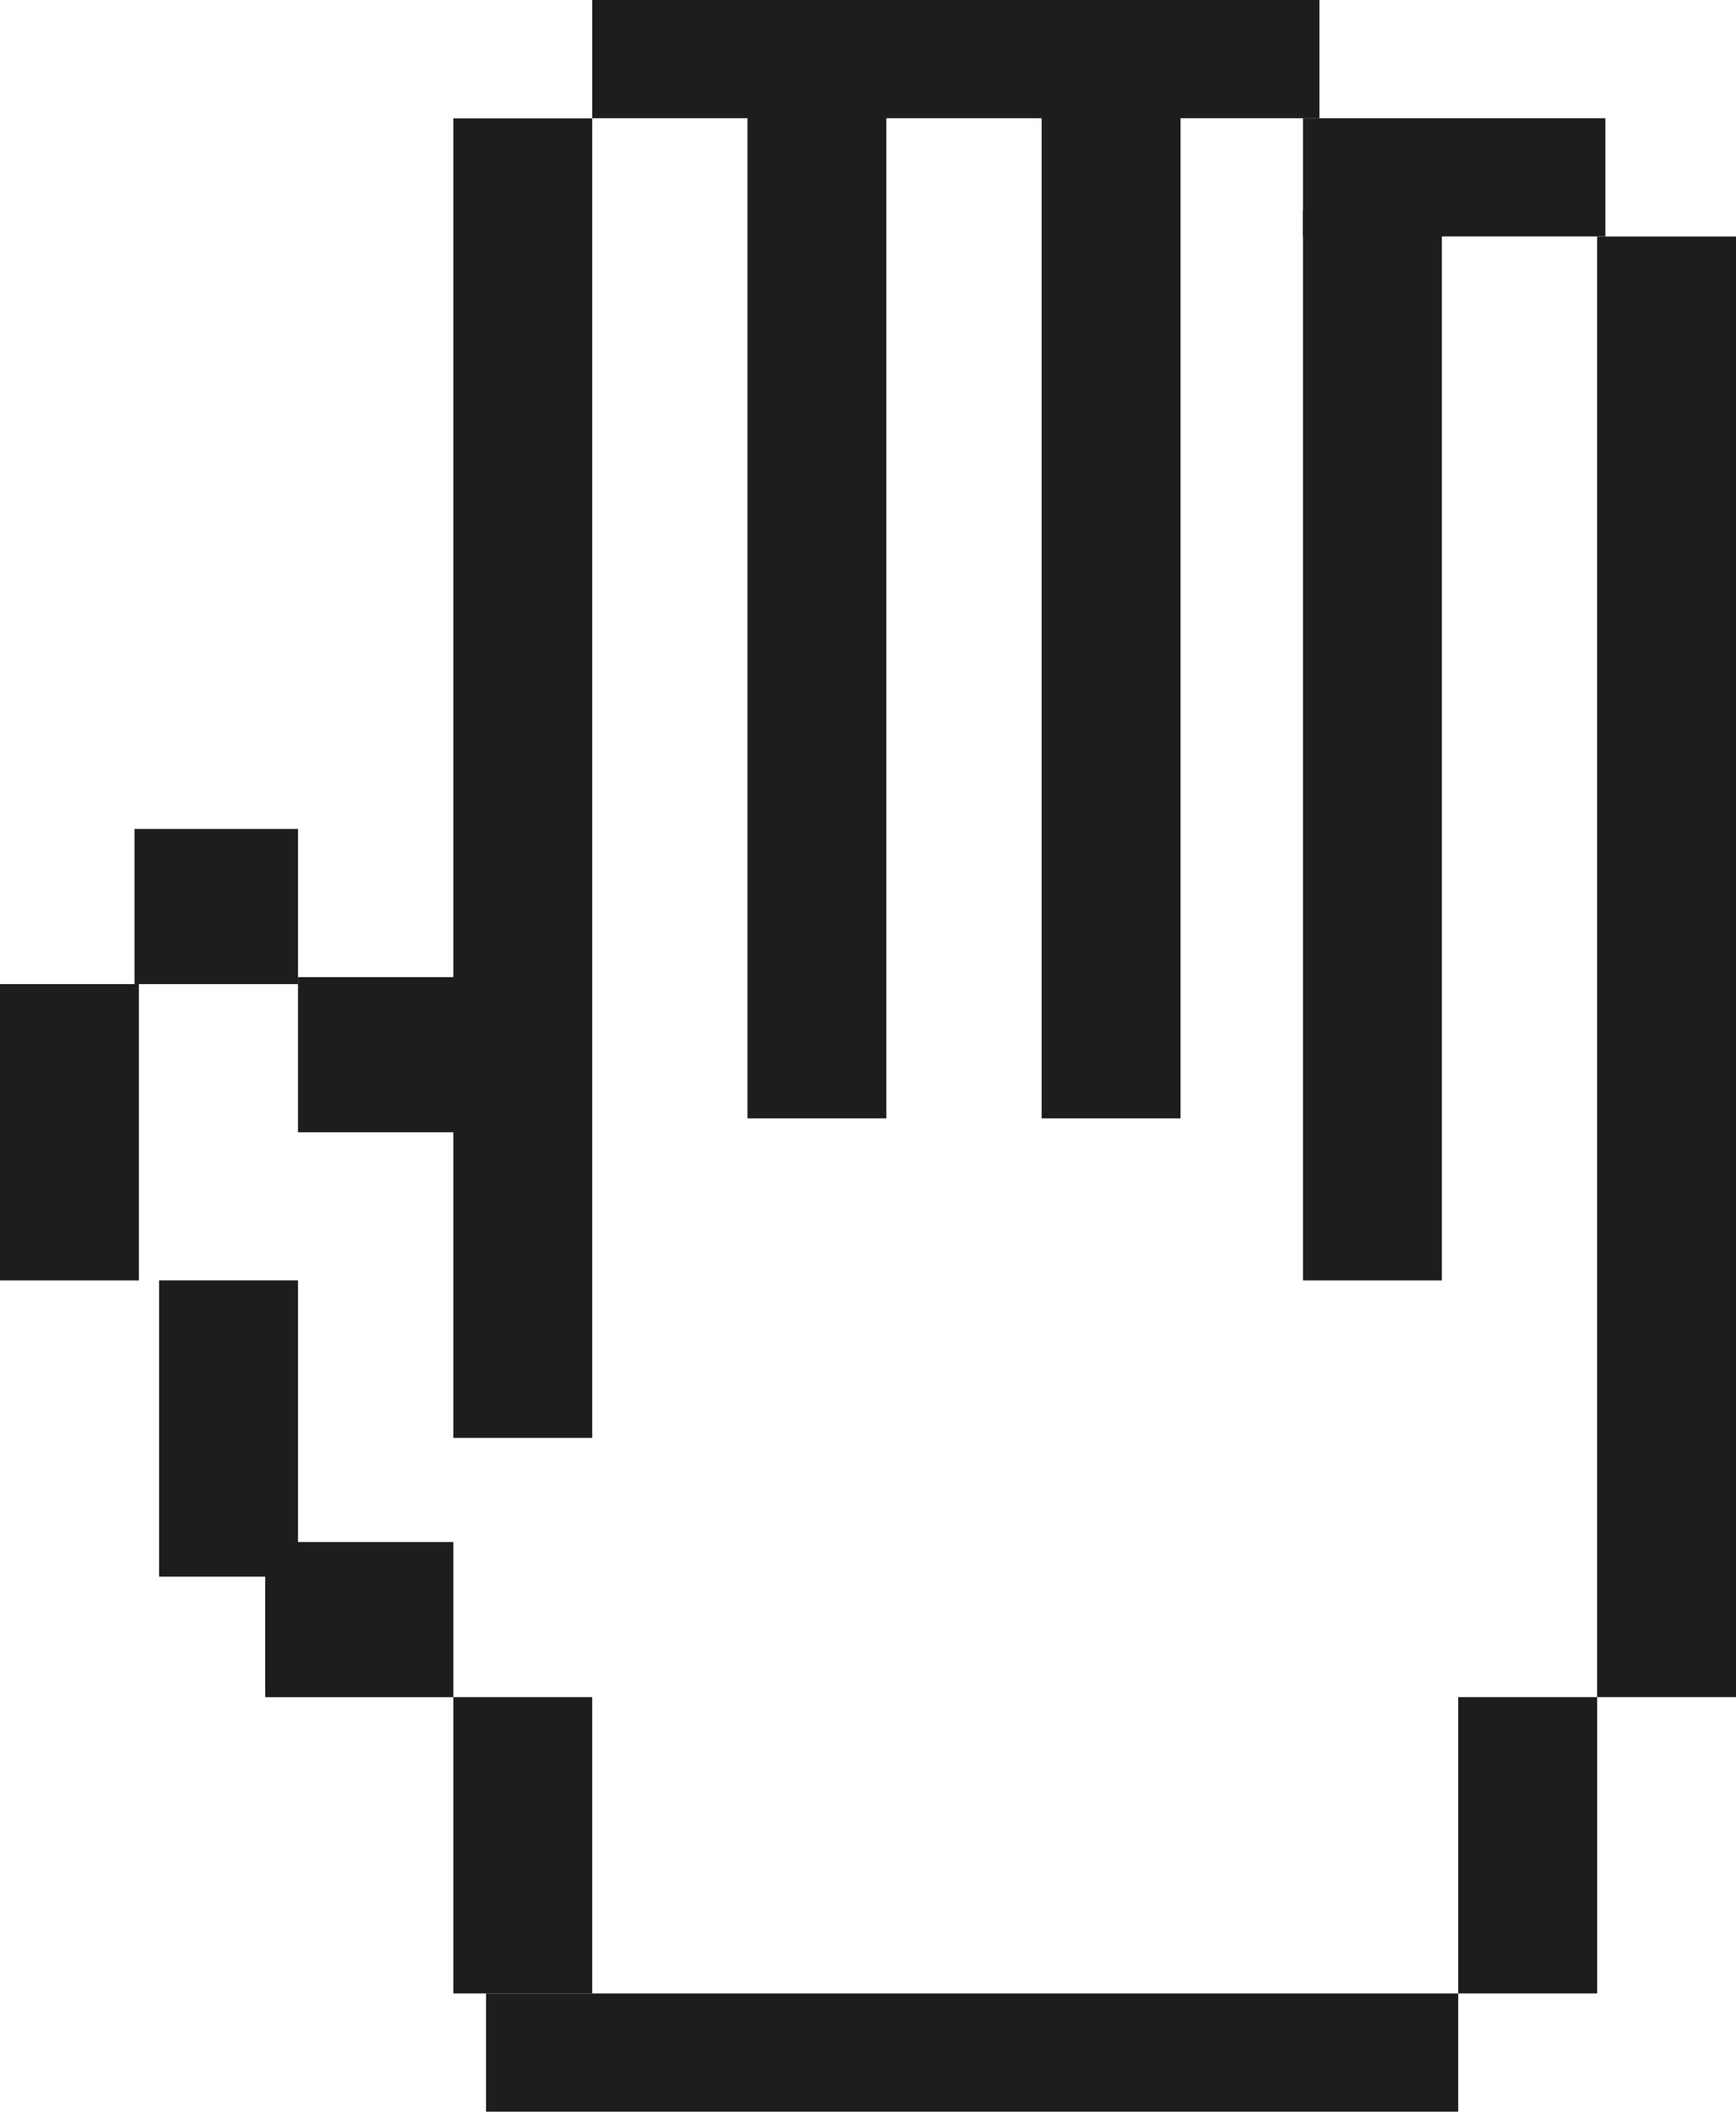
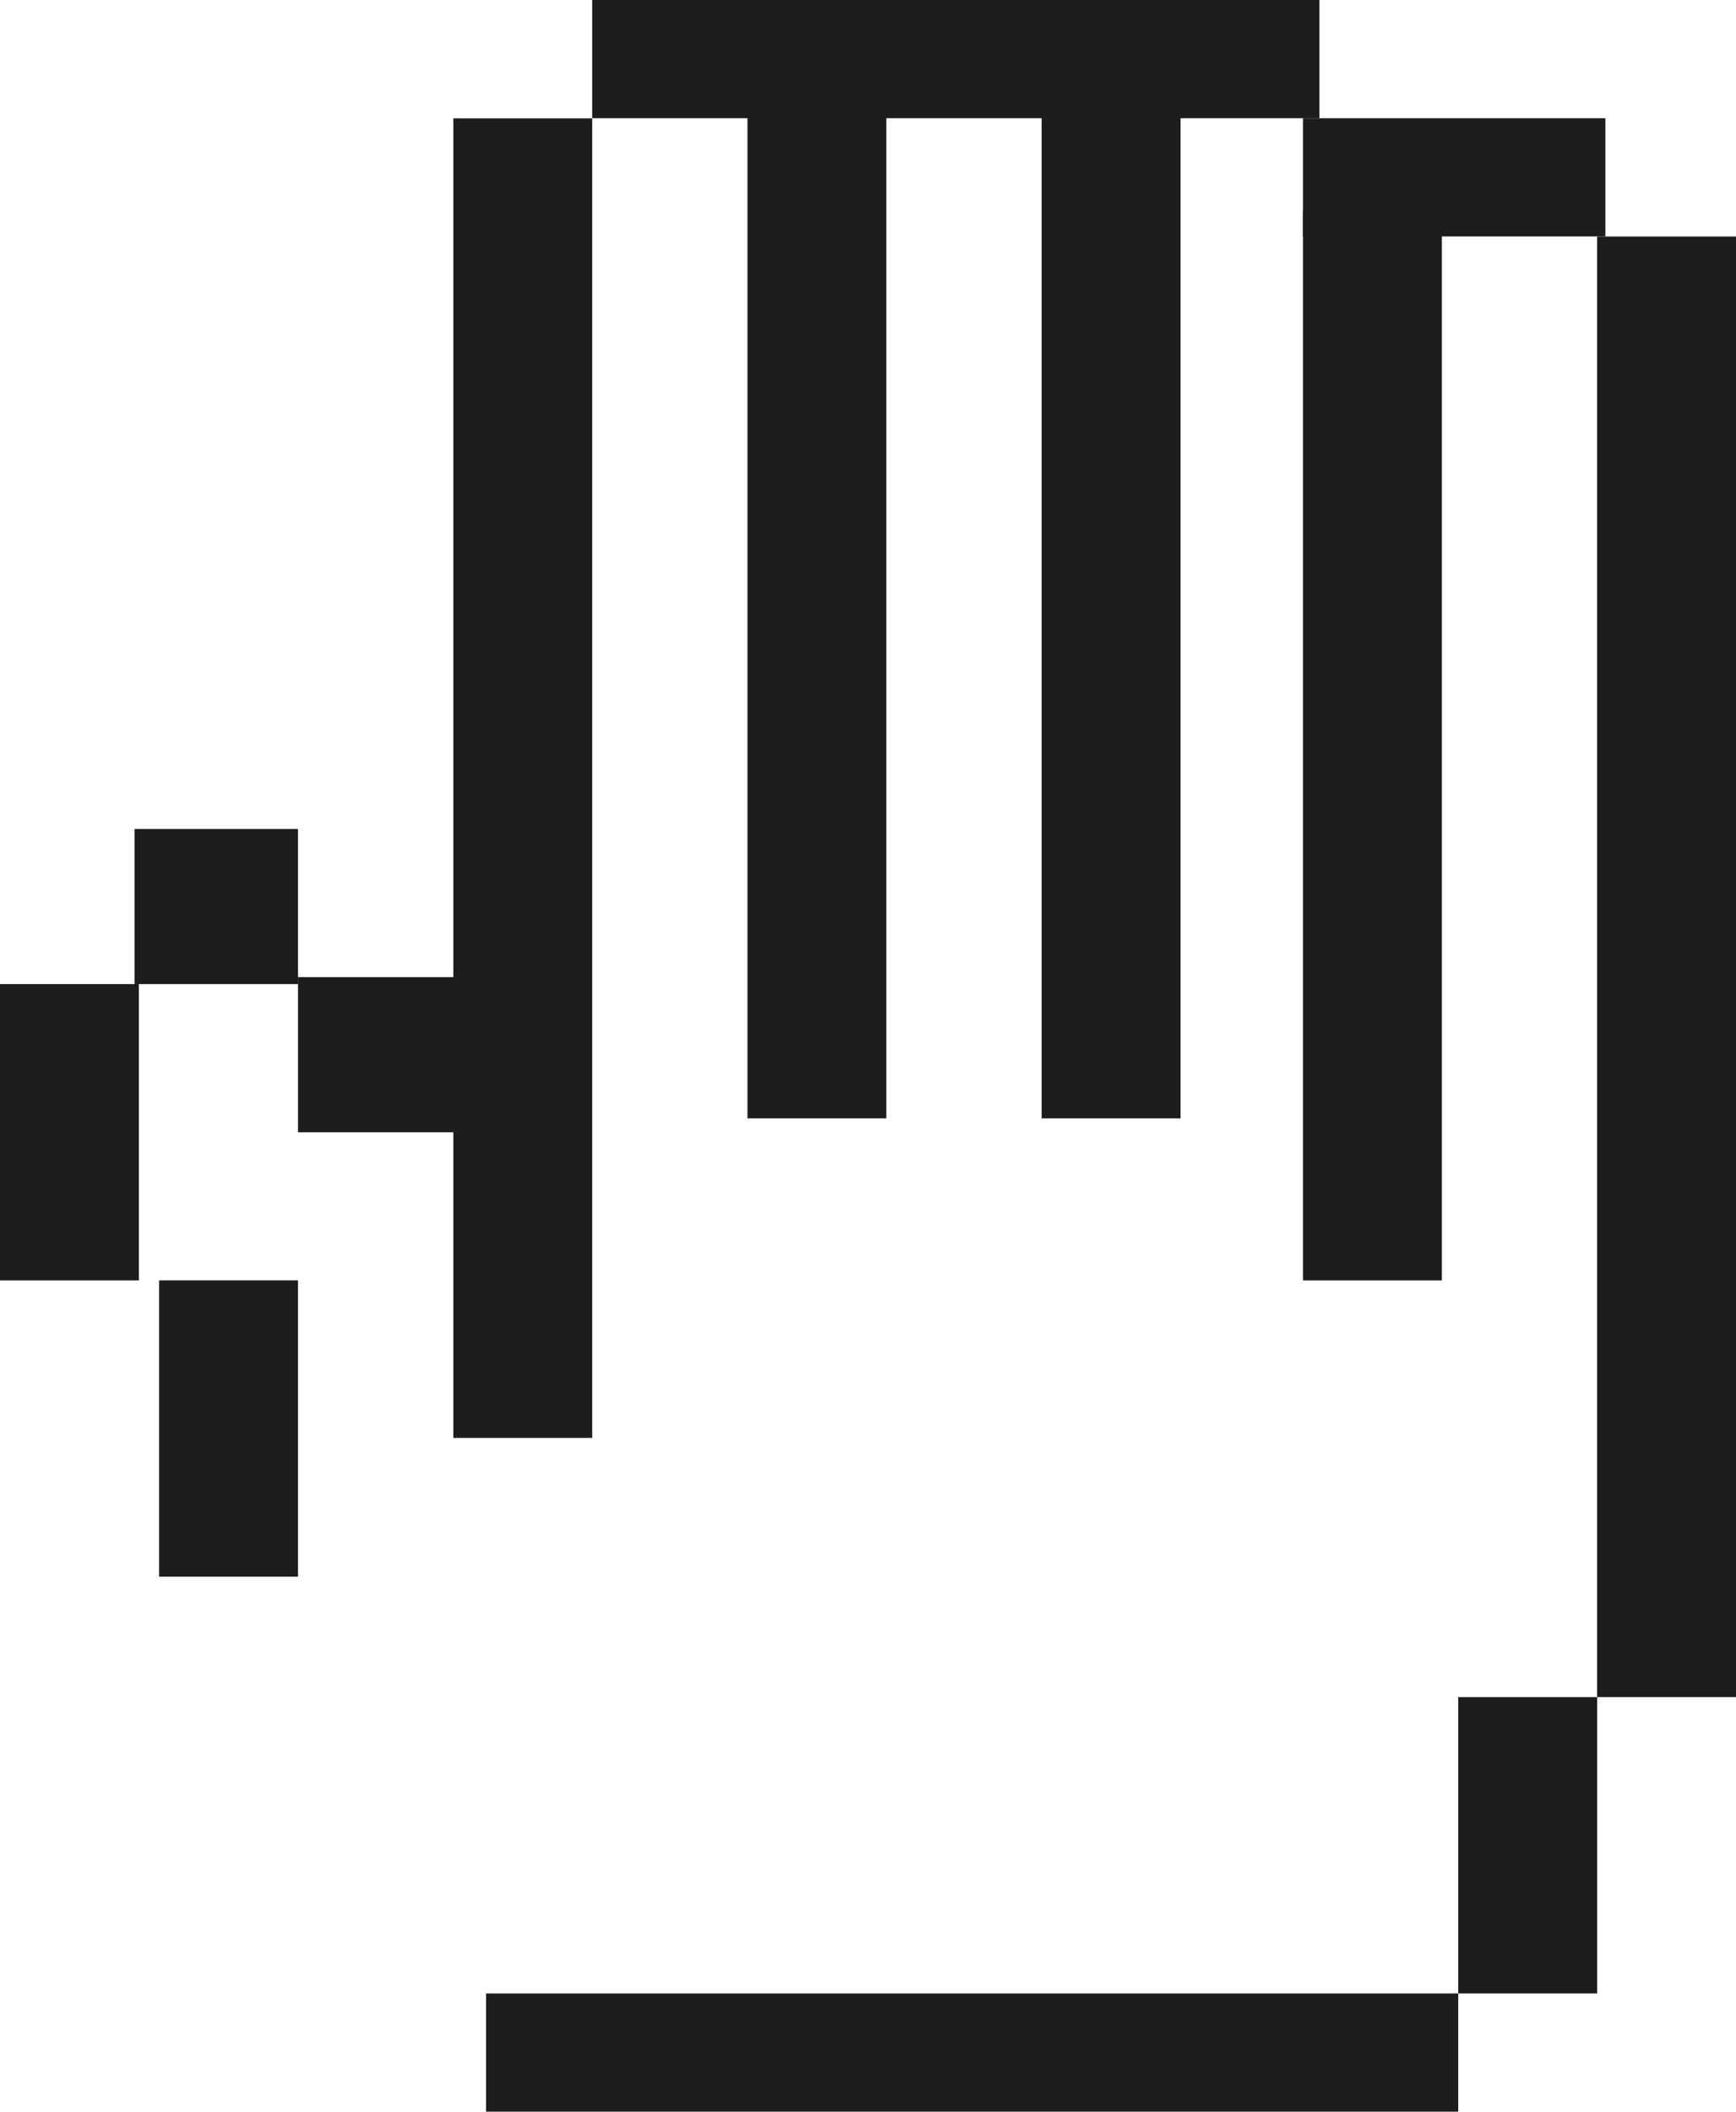
<svg xmlns="http://www.w3.org/2000/svg" id="Ebene_2" viewBox="0 0 282.12 343.12">
  <defs>
    <style>.cls-1{fill:#1d1d1b;}</style>
  </defs>
  <g id="Ebene_1-2">
    <rect class="cls-1" x="259.55" y="38.43" width="22.57" height="237.33" />
    <rect class="cls-1" x="211.75" y="34.26" width="22.57" height="173.79" />
    <rect class="cls-1" x="169.28" y="15.45" width="22.57" height="166.27" />
    <rect class="cls-1" x="121.47" y="15.45" width="22.57" height="166.27" />
    <rect class="cls-1" x="73.67" y="19.23" width="22.57" height="214.41" />
    <rect class="cls-1" x="78.99" y="323.91" width="157.99" height="19.21" />
    <rect class="cls-1" x="96.24" width="118.18" height="19.21" />
    <rect class="cls-1" x="211.75" y="19.21" width="49.14" height="19.21" />
-     <rect class="cls-1" x="73.67" y="275.76" width="22.57" height="48.15" />
    <rect class="cls-1" x="236.98" y="275.76" width="22.57" height="48.15" />
    <rect class="cls-1" y="159.9" width="22.57" height="48.15" />
    <rect class="cls-1" x="25.86" y="208.04" width="22.57" height="48.15" />
    <rect class="cls-1" x="48.43" y="158.77" width="30.57" height="25.21" />
-     <rect class="cls-1" x="43.1" y="250.56" width="30.57" height="25.21" />
    <rect class="cls-1" x="21.86" y="134.69" width="26.57" height="25.21" />
  </g>
</svg>